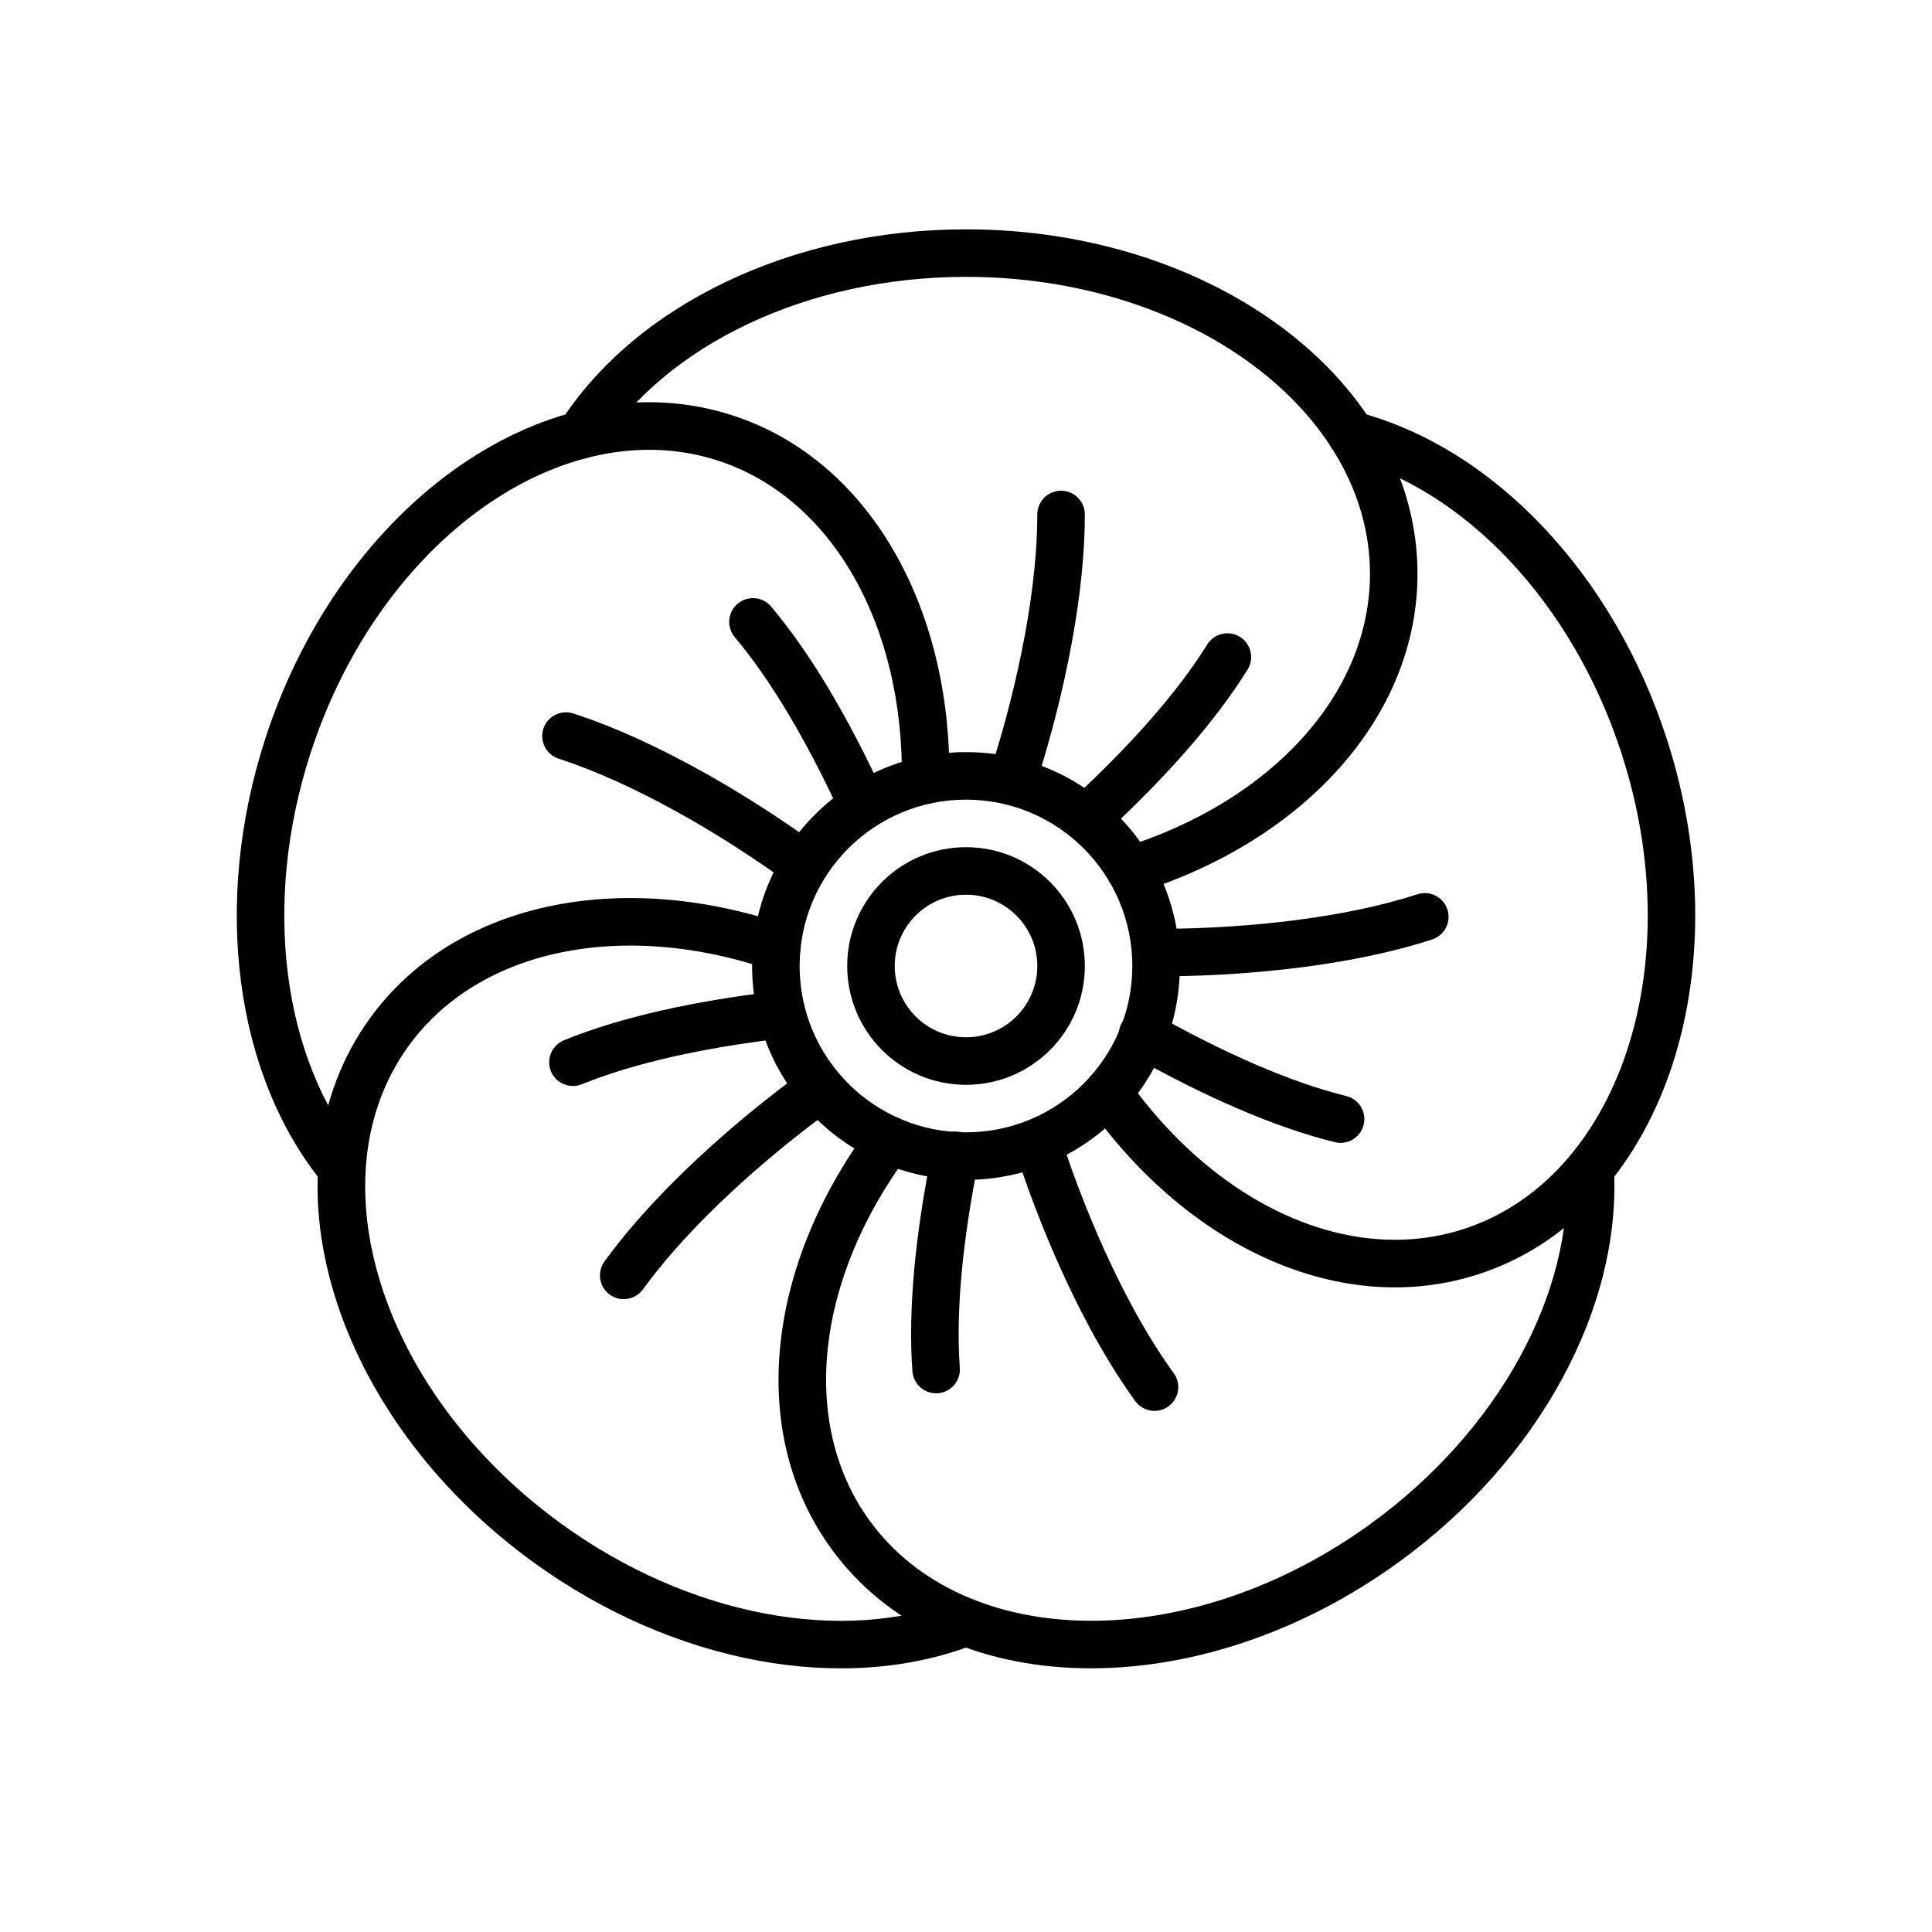
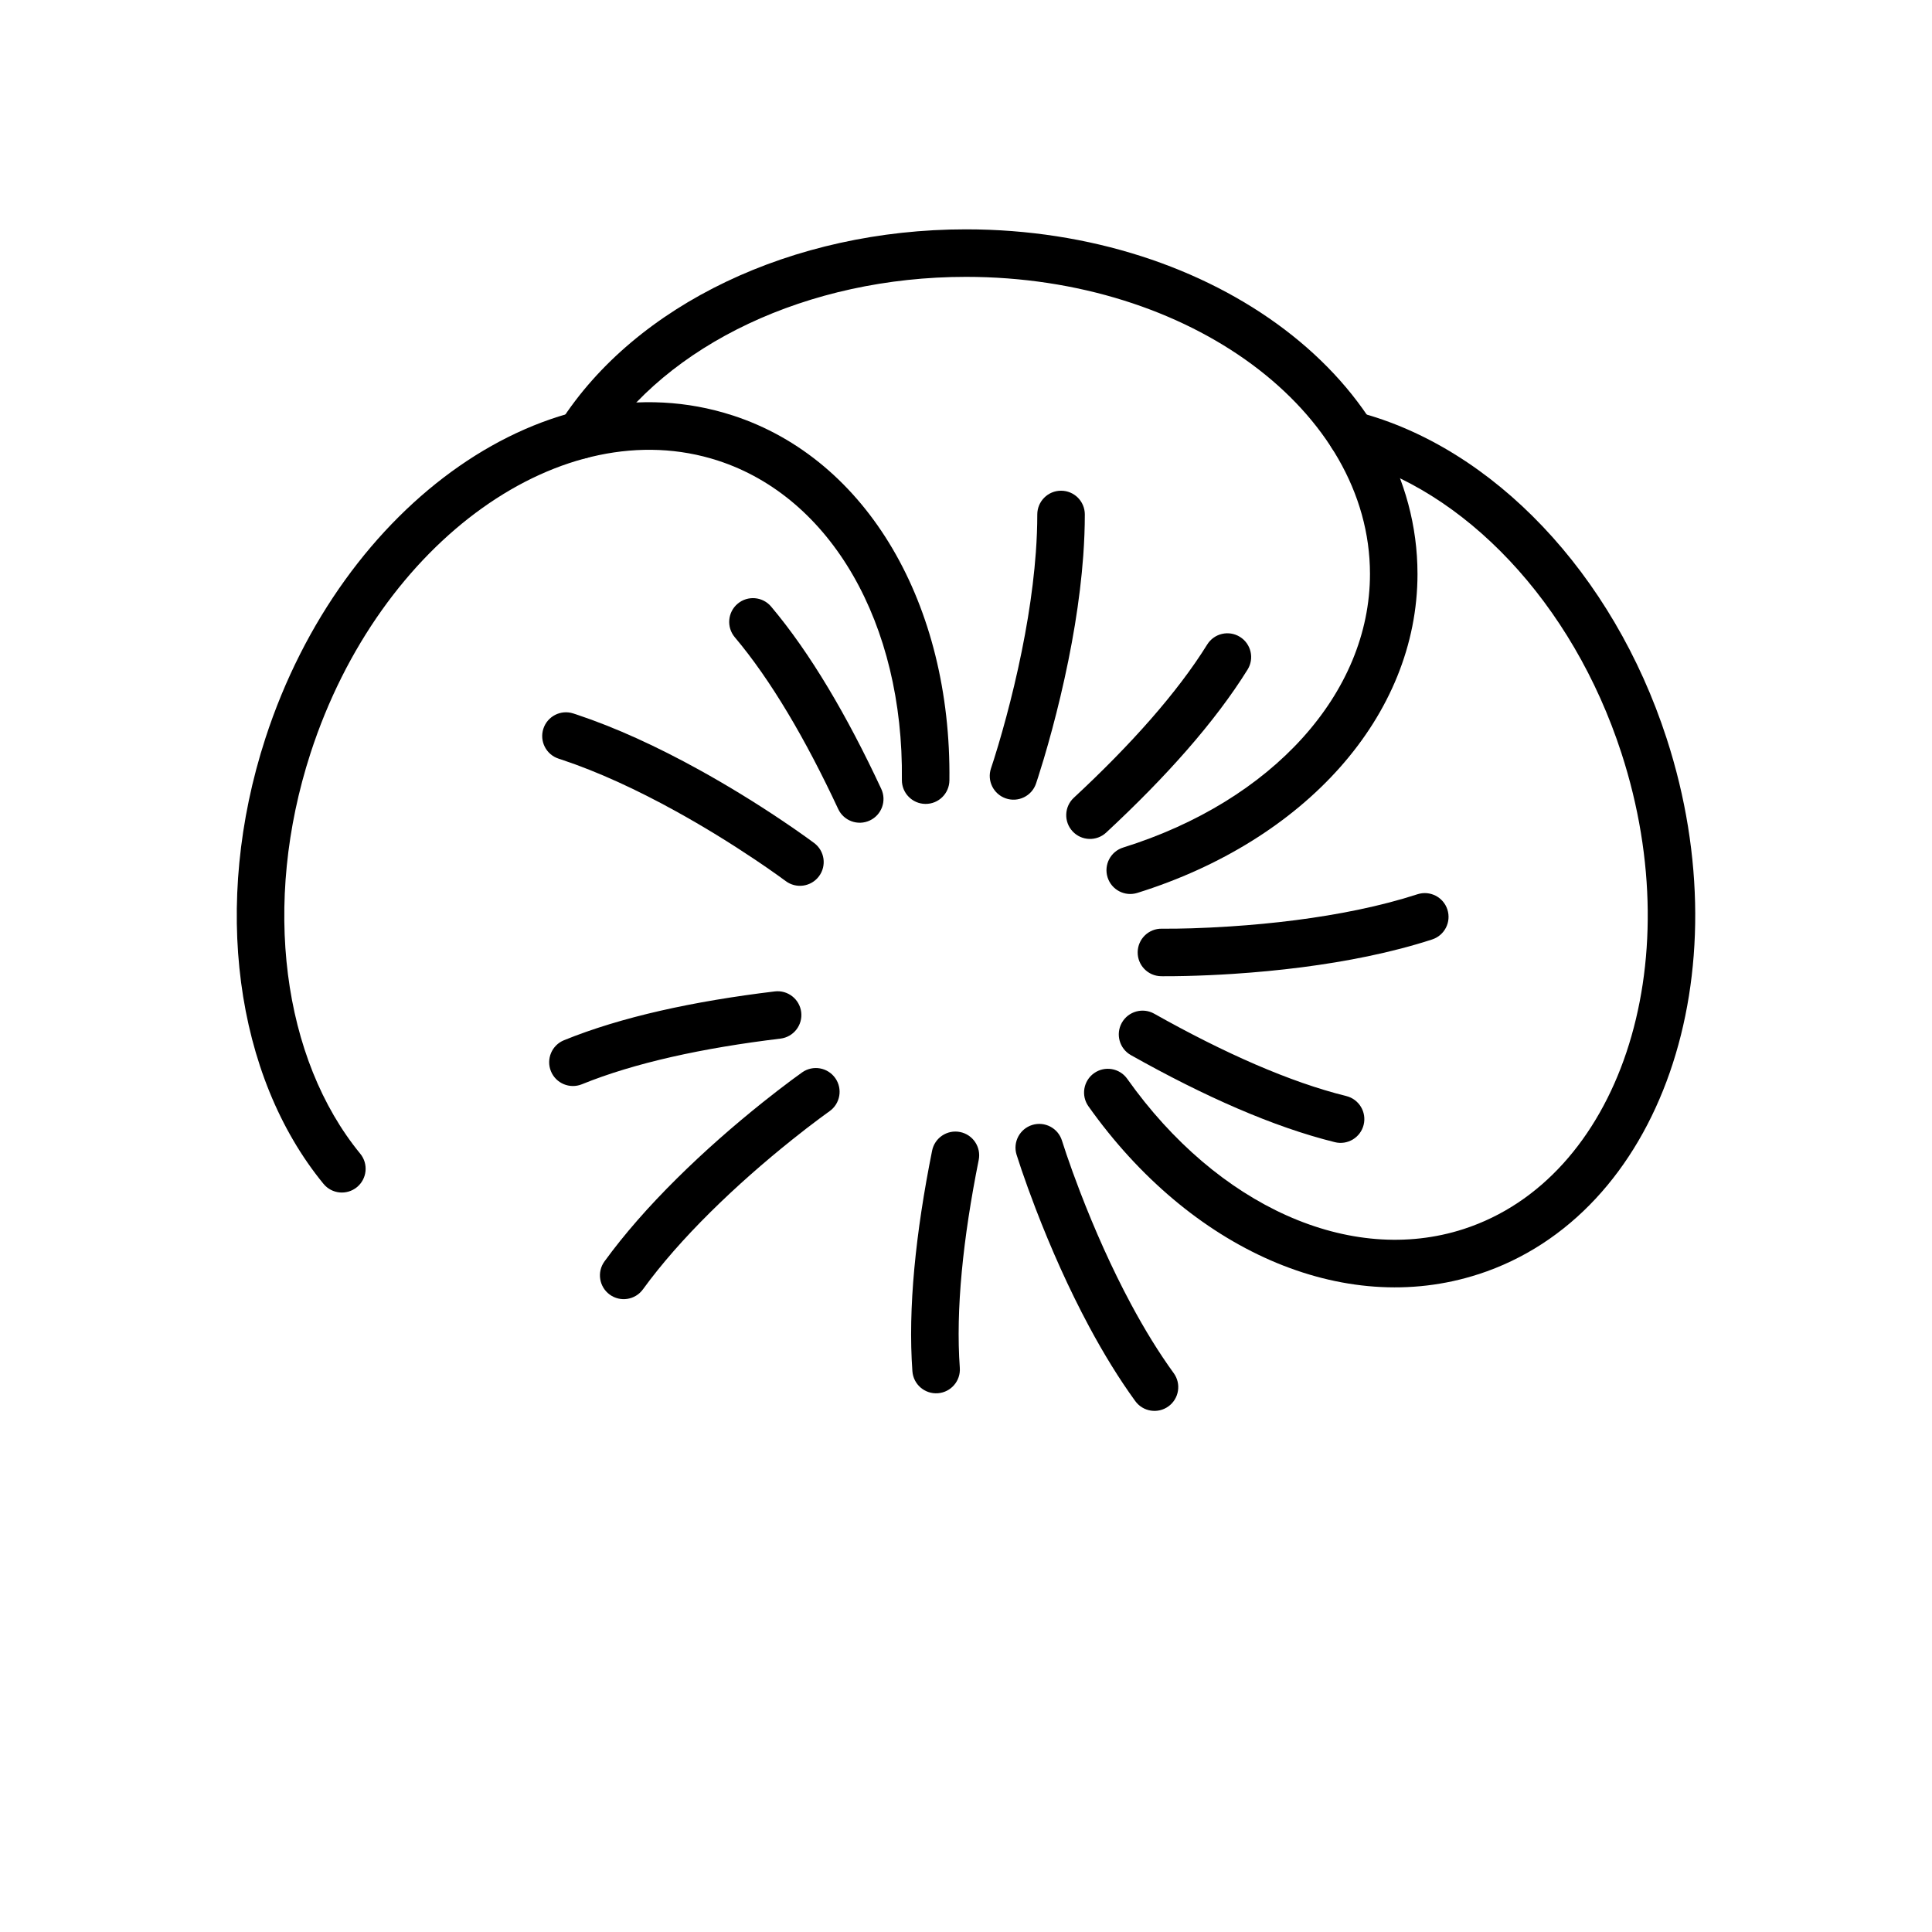
<svg xmlns="http://www.w3.org/2000/svg" fill="#000000" width="800px" height="800px" version="1.1" viewBox="144 144 512 512">
  <g fill-rule="evenodd">
    <path d="m338.15 254.09c-48.398-15.727-103.5 23.043-123.82 85.582-14.234 43.805-8.062 89.441 15.398 118.06 2.203 2.688 6.172 3.082 8.863 0.875 2.688-2.203 3.082-6.172 0.879-8.859-20.57-25.094-26.137-66.254-13.164-106.19 18.375-56.547 67.039-90.789 107.95-77.492 30.055 9.766 49.23 43.227 48.75 84.613-0.039 3.477 2.746 6.328 6.227 6.367 3.477 0.043 6.328-2.746 6.367-6.223 0.539-46.461-21.598-85.09-57.453-96.738z" />
-     <path d="m242.12 413.73c-29.91 41.168-10.066 105.55 43.129 144.21 37.266 27.07 82.574 35.305 117.04 21.836 3.242-1.266 4.84-4.918 3.574-8.156-1.266-3.242-4.918-4.84-8.156-3.574-30.223 11.809-71.086 4.383-105.05-20.297-48.102-34.949-65.629-91.812-40.344-126.61 18.574-25.566 56.328-33.465 95.543-20.219 3.297 1.113 6.867-0.652 7.981-3.949s-0.656-6.867-3.949-7.981c-44.023-14.875-87.602-5.758-109.77 24.746z" />
-     <path d="m364.27 554.39c29.91 41.172 97.281 42.195 150.48 3.547 37.262-27.074 59.094-67.625 56.938-104.57-0.203-3.473-3.184-6.125-6.652-5.922-3.473 0.203-6.125 3.184-5.922 6.656 1.891 32.391-17.797 68.961-51.766 93.641-48.102 34.949-107.6 34.043-132.89-0.758-18.574-25.566-14.418-63.906 10.293-97.105 2.078-2.793 1.5-6.738-1.289-8.812-2.793-2.078-6.738-1.5-8.812 1.289-27.742 37.273-32.539 81.531-10.379 112.03z" />
    <path d="m535.8 481.69c48.398-15.727 70.188-79.48 49.867-142.02-14.23-43.809-46.051-77.102-81.852-86.465-3.363-0.879-6.805 1.133-7.688 4.5-0.879 3.363 1.137 6.805 4.5 7.684 31.391 8.211 60.086 38.238 73.062 78.172 18.371 56.547-0.871 112.85-41.785 126.14-30.059 9.766-65.242-6.035-89.18-39.805-2.012-2.836-5.941-3.508-8.781-1.496-2.836 2.012-3.508 5.941-1.496 8.781 26.875 37.91 67.492 56.152 103.35 44.5z" />
    <path d="m519.65 296.09c0-50.887-53.898-91.312-119.65-91.312-46.062 0-87.559 19.973-107.53 51.129-1.879 2.926-1.023 6.82 1.902 8.699 2.93 1.875 6.824 1.023 8.703-1.902 17.508-27.32 54.934-45.332 96.922-45.332 59.457 0 107.06 35.703 107.06 78.719 0 31.605-25.898 60.18-65.41 72.516-3.32 1.035-5.172 4.566-4.133 7.887 1.035 3.32 4.566 5.172 7.887 4.137 44.355-13.848 74.25-46.836 74.25-84.539z" />
-     <path d="m419.13 349.91c0.445-1.383 0.938-2.969 1.469-4.746 1.508-5.062 3.016-10.633 4.422-16.559 3.035-12.789 5.184-25.422 6.051-37.312 0.273-3.769 0.418-7.422 0.418-10.953 0-3.477-2.82-6.297-6.301-6.297-3.477 0-6.297 2.82-6.297 6.297 0 3.215-0.129 6.562-0.383 10.035-0.812 11.145-2.852 23.141-5.742 35.32-1.352 5.684-2.797 11.027-4.238 15.871-0.863 2.887-1.523 4.949-1.895 6.023-1.125 3.293 0.633 6.871 3.926 7.996 3.289 1.125 6.871-0.629 7.996-3.922 0.109-0.32 0.305-0.914 0.574-1.754zm32.934 52.801c1.543 0.012 3.664-0.004 6.281-0.066 3.875-0.094 8.07-0.273 12.504-0.562 12.18-0.801 24.273-2.293 35.629-4.652 6.043-1.258 11.746-2.738 17.051-4.465 3.309-1.074 5.117-4.625 4.043-7.934-1.074-3.309-4.629-5.117-7.934-4.043-4.848 1.574-10.109 2.941-15.727 4.109-10.719 2.227-22.25 3.652-33.887 4.414-7.445 0.488-13.633 0.637-17.863 0.602h-0.273c-3.477-0.055-6.34 2.723-6.391 6.199-0.055 3.481 2.723 6.34 6.199 6.394 0.078 0 0.078 0 0.367 0.004zm-37.355 51.281c1.059 3.109 2.309 6.566 3.734 10.285 4.086 10.637 8.82 21.273 14.164 31.242 3.894 7.262 7.977 13.902 12.25 19.785 2.043 2.816 5.984 3.438 8.797 1.395s3.438-5.984 1.395-8.797c-3.914-5.387-7.703-11.547-11.34-18.332-5.07-9.461-9.598-19.633-13.508-29.809-1.367-3.562-2.562-6.871-3.57-9.832-0.598-1.762-1-3.004-1.195-3.641-1.027-3.324-4.551-5.188-7.875-4.164-3.324 1.027-5.188 4.551-4.164 7.875 0.23 0.75 0.672 2.109 1.312 3.992zm-61.051-23.672c-2.273 1.695-4.801 3.641-7.523 5.812-7.766 6.211-15.531 13.016-22.801 20.219-7.387 7.32-13.852 14.66-19.141 21.938-2.043 2.812-1.418 6.754 1.395 8.797 2.812 2.043 6.754 1.422 8.797-1.395 4.852-6.676 10.879-13.52 17.816-20.395 6.922-6.859 14.359-13.379 21.801-19.324 2.602-2.082 5.016-3.938 7.176-5.547 1.285-0.957 2.191-1.613 2.652-1.938 2.844-2 3.527-5.93 1.527-8.773-2.004-2.844-5.93-3.527-8.773-1.527-0.555 0.391-1.551 1.109-2.926 2.133zm3.75-64.621c-1.863-1.332-3.992-2.809-6.363-4.394-6.762-4.535-14.098-9.066-21.766-13.301-11.164-6.168-22.074-11.18-32.426-14.629-0.461-0.152-0.461-0.152-0.922-0.301-3.309-1.078-6.859 0.734-7.934 4.043-1.074 3.305 0.734 6.859 4.043 7.934 0.414 0.137 0.414 0.137 0.832 0.273 9.539 3.18 19.777 7.879 30.316 13.703 7.328 4.051 14.363 8.395 20.844 12.738 2.266 1.52 4.293 2.926 6.059 4.184 1.047 0.75 1.766 1.273 2.121 1.539 2.781 2.09 6.731 1.523 8.816-1.258 2.086-2.781 1.523-6.731-1.258-8.816-0.434-0.324-1.23-0.91-2.363-1.715z" />
+     <path d="m419.13 349.91c0.445-1.383 0.938-2.969 1.469-4.746 1.508-5.062 3.016-10.633 4.422-16.559 3.035-12.789 5.184-25.422 6.051-37.312 0.273-3.769 0.418-7.422 0.418-10.953 0-3.477-2.82-6.297-6.301-6.297-3.477 0-6.297 2.82-6.297 6.297 0 3.215-0.129 6.562-0.383 10.035-0.812 11.145-2.852 23.141-5.742 35.32-1.352 5.684-2.797 11.027-4.238 15.871-0.863 2.887-1.523 4.949-1.895 6.023-1.125 3.293 0.633 6.871 3.926 7.996 3.289 1.125 6.871-0.629 7.996-3.922 0.109-0.32 0.305-0.914 0.574-1.754zm32.934 52.801c1.543 0.012 3.664-0.004 6.281-0.066 3.875-0.094 8.07-0.273 12.504-0.562 12.18-0.801 24.273-2.293 35.629-4.652 6.043-1.258 11.746-2.738 17.051-4.465 3.309-1.074 5.117-4.625 4.043-7.934-1.074-3.309-4.629-5.117-7.934-4.043-4.848 1.574-10.109 2.941-15.727 4.109-10.719 2.227-22.25 3.652-33.887 4.414-7.445 0.488-13.633 0.637-17.863 0.602h-0.273c-3.477-0.055-6.34 2.723-6.391 6.199-0.055 3.481 2.723 6.34 6.199 6.394 0.078 0 0.078 0 0.367 0.004zm-37.355 51.281c1.059 3.109 2.309 6.566 3.734 10.285 4.086 10.637 8.82 21.273 14.164 31.242 3.894 7.262 7.977 13.902 12.25 19.785 2.043 2.816 5.984 3.438 8.797 1.395s3.438-5.984 1.395-8.797c-3.914-5.387-7.703-11.547-11.34-18.332-5.07-9.461-9.598-19.633-13.508-29.809-1.367-3.562-2.562-6.871-3.57-9.832-0.598-1.762-1-3.004-1.195-3.641-1.027-3.324-4.551-5.188-7.875-4.164-3.324 1.027-5.188 4.551-4.164 7.875 0.23 0.75 0.672 2.109 1.312 3.992zm-61.051-23.672c-2.273 1.695-4.801 3.641-7.523 5.812-7.766 6.211-15.531 13.016-22.801 20.219-7.387 7.32-13.852 14.66-19.141 21.938-2.043 2.812-1.418 6.754 1.395 8.797 2.812 2.043 6.754 1.422 8.797-1.395 4.852-6.676 10.879-13.52 17.816-20.395 6.922-6.859 14.359-13.379 21.801-19.324 2.602-2.082 5.016-3.938 7.176-5.547 1.285-0.957 2.191-1.613 2.652-1.938 2.844-2 3.527-5.93 1.527-8.773-2.004-2.844-5.93-3.527-8.773-1.527-0.555 0.391-1.551 1.109-2.926 2.133m3.75-64.621c-1.863-1.332-3.992-2.809-6.363-4.394-6.762-4.535-14.098-9.066-21.766-13.301-11.164-6.168-22.074-11.18-32.426-14.629-0.461-0.152-0.461-0.152-0.922-0.301-3.309-1.078-6.859 0.734-7.934 4.043-1.074 3.305 0.734 6.859 4.043 7.934 0.414 0.137 0.414 0.137 0.832 0.273 9.539 3.18 19.777 7.879 30.316 13.703 7.328 4.051 14.363 8.395 20.844 12.738 2.266 1.52 4.293 2.926 6.059 4.184 1.047 0.75 1.766 1.273 2.121 1.539 2.781 2.09 6.731 1.523 8.816-1.258 2.086-2.781 1.523-6.731-1.258-8.816-0.434-0.324-1.23-0.91-2.363-1.715z" />
    <path d="m474.62 321.45c1.836-2.953 0.93-6.836-2.023-8.672s-6.836-0.93-8.672 2.023c-7.914 12.727-20.199 26.539-35.352 40.613-2.547 2.367-2.695 6.352-0.328 8.902 2.367 2.547 6.356 2.695 8.902 0.328 15.898-14.77 28.867-29.352 37.473-43.195zm23.137 125.24c3.375 0.836 6.789-1.227 7.625-4.602 0.832-3.379-1.23-6.789-4.606-7.625-14.93-3.688-32.352-11.391-50.898-21.824-3.031-1.703-6.871-0.629-8.578 2.402-1.703 3.031-0.629 6.871 2.402 8.578 19.453 10.941 37.824 19.062 54.055 23.07zm-111.96 60.707c0.25 3.469 3.266 6.078 6.734 5.828s6.078-3.266 5.828-6.734c-1.109-15.32 0.828-34.238 5.008-55.078 0.688-3.41-1.523-6.727-4.934-7.414-3.41-0.684-6.731 1.527-7.414 4.938-4.383 21.855-6.426 41.809-5.223 58.461zm-92.336-87.723c-3.223 1.312-4.769 4.984-3.461 8.207 1.309 3.223 4.984 4.769 8.207 3.461 13.918-5.66 32.031-9.621 52.621-12.098 3.453-0.418 5.918-3.555 5.5-7.008-0.414-3.453-3.551-5.914-7.004-5.5-21.605 2.602-40.727 6.781-55.863 12.938zm54.898-114.92c-2.242-2.66-6.215-3-8.875-0.758s-2.996 6.215-0.758 8.875c9.543 11.32 18.781 27.035 27.406 45.527 1.469 3.148 5.215 4.516 8.367 3.043 3.152-1.469 4.516-5.215 3.047-8.367-9.051-19.41-18.809-36.004-29.188-48.32z" />
-     <path d="m355.91 400c0-24.348 19.738-44.086 44.086-44.086 24.344 0 44.082 19.738 44.082 44.086 0 24.344-19.738 44.082-44.082 44.082-24.348 0-44.086-19.738-44.086-44.082zm100.76 0c0-31.305-25.375-56.68-56.676-56.68-31.305 0-56.68 25.375-56.68 56.68 0 31.301 25.375 56.676 56.68 56.676 31.301 0 56.676-25.375 56.676-56.676z" />
-     <path d="m381.11 400c0-10.438 8.457-18.895 18.895-18.895 10.434 0 18.891 8.457 18.891 18.895 0 10.434-8.457 18.891-18.891 18.891-10.438 0-18.895-8.457-18.895-18.891zm50.383 0c0-17.391-14.098-31.488-31.488-31.488s-31.488 14.098-31.488 31.488 14.098 31.488 31.488 31.488 31.488-14.098 31.488-31.488z" />
  </g>
</svg>